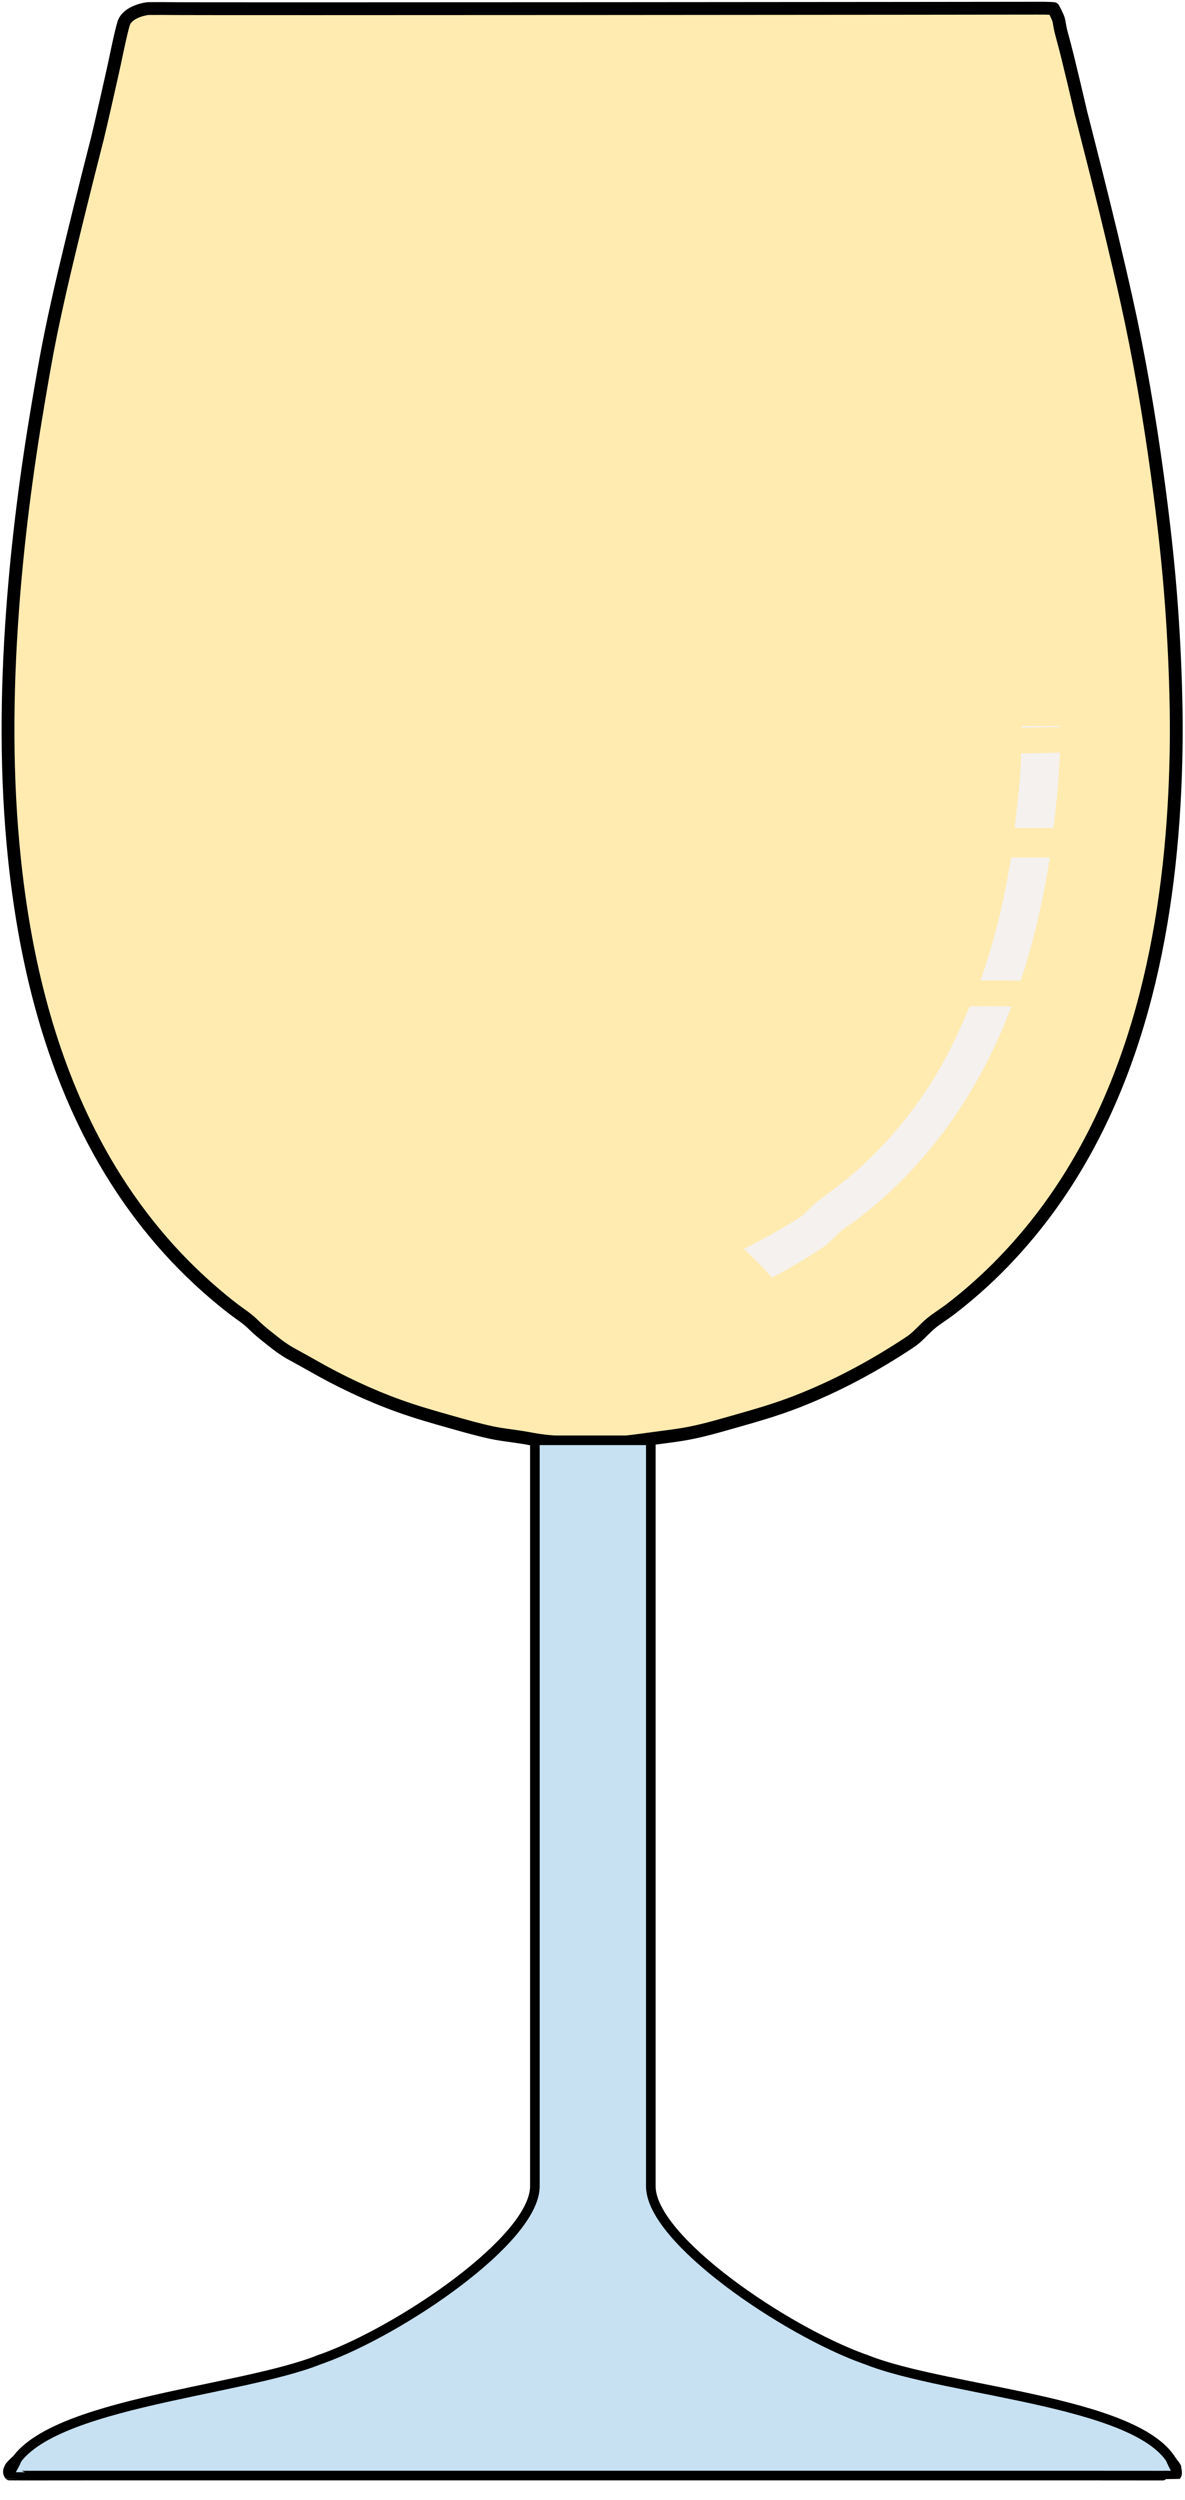
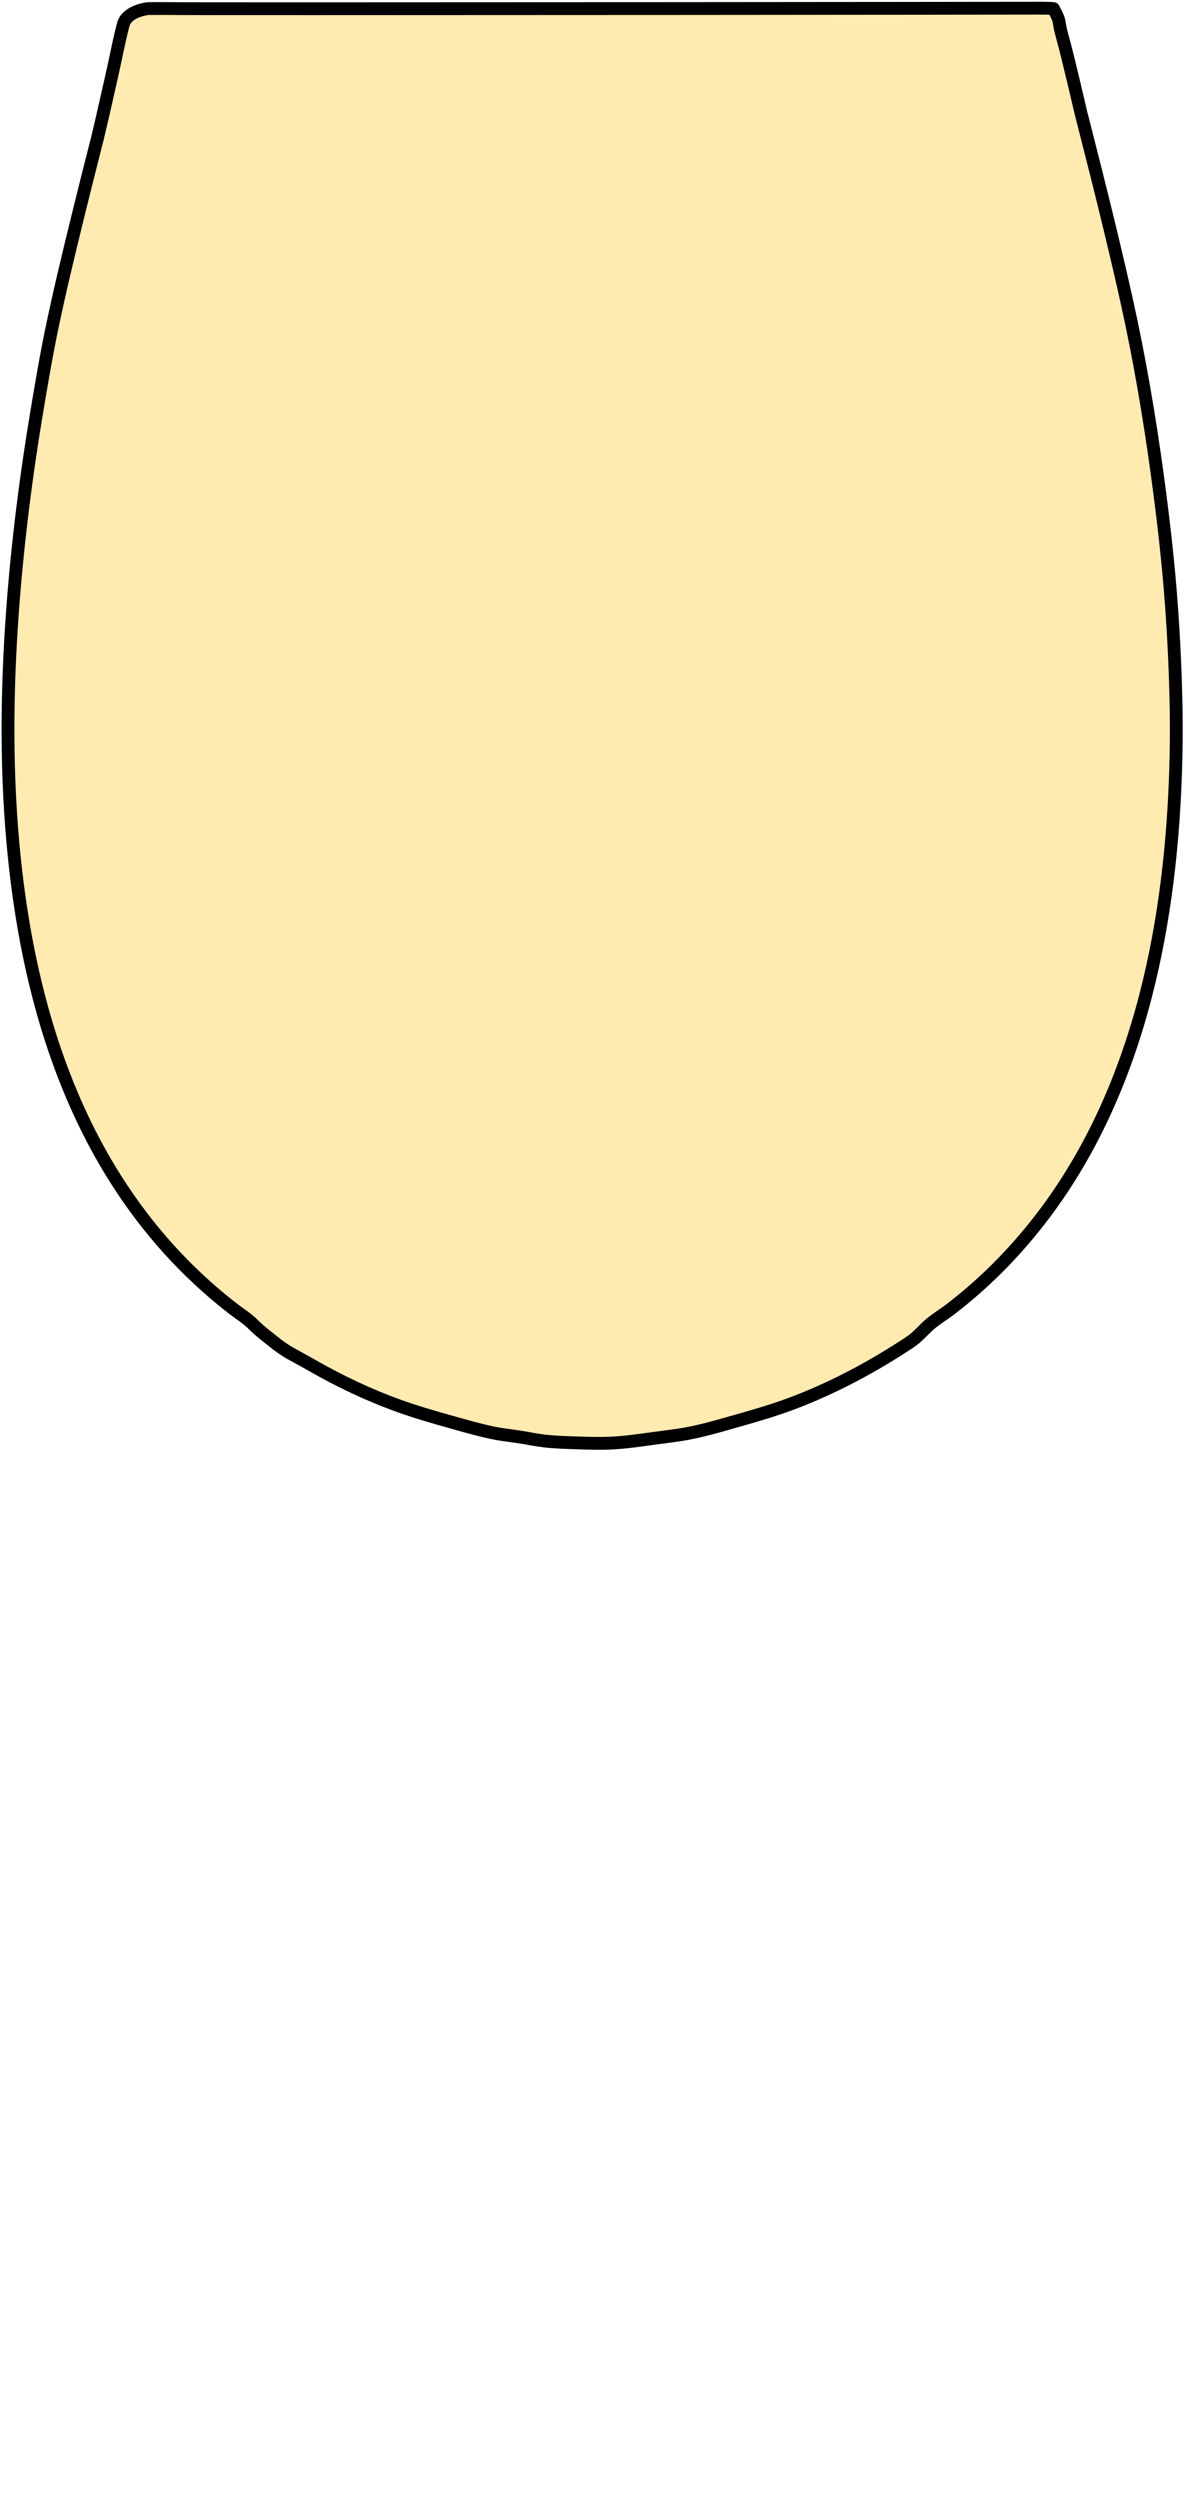
<svg xmlns="http://www.w3.org/2000/svg" height="100%" stroke-miterlimit="10" style="fill-rule:nonzero;clip-rule:evenodd;stroke-linecap:round;stroke-linejoin:round;" version="1.1" viewBox="0 0 370 780" width="100%" xml:space="preserve">
  <defs>
    <filter color-interpolation-filters="sRGB" filterUnits="userSpaceOnUse" height="174.972" id="Filter" width="101.614" x="231.594" y="225.74">
      <feDropShadow dx="0.714" dy="0.7" flood-color="#222222" flood-opacity="0.8" in="SourceGraphic" result="Shadow" stdDeviation="0.564" />
    </filter>
  </defs>
  <g id="glasa">
    <g opacity="1">
      <path d="M52.06 2.669C50.174 2.629 48.311 2.694 46.425 2.669C45.802 2.66 40.361 3.457 38.784 6.841C38.239 8.013 36.659 15.447 36.362 16.912C35.369 21.823 31.053 40.695 30.415 43.193C28.523 50.594 26.651 58 24.824 65.417C21.647 78.318 18.5 91.208 15.835 104.222C14.358 111.438 13.133 118.701 11.9 125.961C8.251 147.446 5.471 169.097 3.895 190.827C2.032 216.5 1.84 242.371 4.521 267.995C7.603 297.448 14.457 326.893 27.955 353.497C36.096 369.544 46.706 384.393 59.707 396.976C63.878 401.012 68.294 404.85 72.9 408.397C74.859 409.905 77.056 411.25 78.813 412.982C81.556 415.688 83.644 417.163 85.288 418.495C86.918 419.815 88.813 421.189 90.674 422.226C92.944 423.489 95.007 424.586 97.229 425.859C105.93 430.843 115.049 435.199 124.509 438.602C129.861 440.528 135.311 442.091 140.787 443.629C145.043 444.825 149.337 446.069 153.667 446.981C156.662 447.611 159.723 447.916 162.746 448.392C165.18 448.775 167.629 449.315 170.08 449.582C173.422 449.947 176.829 450.05 180.187 450.156C183.585 450.263 186.984 450.379 190.384 450.244C194.889 450.064 199.384 449.402 203.845 448.789C207.714 448.257 211.682 447.831 215.517 447.069C220.447 446.089 225.312 444.641 230.141 443.277C236.404 441.507 242.634 439.679 248.7 437.324C261.184 432.478 273.089 426.06 284.209 418.671C286.553 417.114 288.27 414.929 290.381 413.115C292.354 411.418 294.664 410.073 296.731 408.485C299.513 406.347 302.245 404.103 304.871 401.782C310.873 396.478 316.41 390.697 321.507 384.541C353.312 346.123 364.507 295.488 366.81 247.005C367.228 238.196 367.371 229.365 367.213 220.547C367.024 210.049 366.537 199.58 365.782 189.107C364.801 175.512 363.239 161.956 361.399 148.45C358.875 129.928 355.722 111.452 351.65 93.198C348.716 80.05 345.534 66.977 342.258 53.908C341.179 49.604 337.737 36.114 337.652 35.785C337.628 35.694 337.586 35.611 337.562 35.52C337.565 35.534 337.563 35.478 337.562 35.476C337.546 35.413 333.427 17.526 331.75 11.628C330.073 5.729 331.538 7.608 328.931 2.667C326.988 2.548 325.199 2.532 323.488 2.553C321.276 2.579 59.701 2.833 52.06 2.669Z" fill="#ffebb0" fill-rule="nonzero" opacity="1" stroke="#000000" stroke-linecap="butt" stroke-linejoin="round" stroke-width="4" />
      <path d="M3.709 193.349C2.022 218.153 1.932 243.128 4.521 267.873C7.603 297.326 14.457 326.771 27.955 353.376C36.096 369.423 46.706 384.272 59.707 396.855C63.878 400.891 68.294 404.729 72.9 408.276C74.859 409.784 76.953 411.113 78.893 412.641C81.158 414.426 82.892 416.709 85.288 418.374C89.113 421.032 93.185 423.422 97.229 425.738C105.93 430.722 115.049 435.079 124.509 438.482C129.861 440.407 135.311 441.97 140.787 443.509C145.043 444.704 149.337 445.949 153.667 446.86C156.662 447.491 159.723 447.795 162.746 448.271C165.18 448.655 167.629 449.194 170.08 449.462C173.422 449.827 176.829 449.929 180.187 450.035C183.585 450.143 186.984 450.259 190.384 450.123C194.889 449.944 199.384 449.282 203.845 448.668C207.714 448.136 211.682 447.711 215.517 446.948C220.447 445.968 225.312 444.521 230.141 443.156C236.404 441.387 242.634 439.558 248.7 437.203C261.184 432.358 273.089 425.939 284.209 418.55C286.553 416.993 288.27 414.809 290.381 412.994C292.354 411.297 294.664 409.952 296.731 408.364C299.513 406.227 302.245 403.982 304.871 401.661C310.873 396.357 316.41 390.576 321.507 384.42C353.312 346.002 364.507 295.367 366.81 246.883C367.228 238.074 367.371 229.243 367.213 220.425C367.024 209.927 366.537 203.773 365.782 193.3C365.663 191.657 3.733 192.988 3.709 193.349Z" fill="#c70319" fill-rule="nonzero" opacity="0" stroke="#000000" stroke-linecap="butt" stroke-linejoin="round" stroke-width="4" />
-       <path d="M314.358 0.676C305.156 0.693 295.379 0.461 286.177 0.516C246.681 0.752 207.203 1.273 167.71 1.751C136.809 2.125 105.905 2.434 75.002 2.589C67.359 2.627 59.701 2.841 52.06 2.677C50.174 2.636 48.311 2.57 46.425 2.545C45.802 2.536 40.361 3.333 38.784 6.717C38.239 7.889 37.406 11.69 37.257 12.422C36.961 13.887 36.659 15.322 36.362 16.788C35.369 21.698 34.327 26.599 33.366 31.516C33.377 31.469 33.378 31.602 33.366 31.648C33.355 31.707 33.333 31.765 33.322 31.825C33.313 31.855 33.285 31.88 33.277 31.913C33.197 32.219 33.133 32.532 33.053 32.839C32.817 33.745 32.572 34.666 32.338 35.573C31.692 38.069 31.053 40.571 30.415 43.069C28.523 50.47 26.651 57.876 24.824 65.293C21.647 78.194 18.5 91.084 15.835 104.098C14.358 111.314 13.133 118.577 11.9 125.837C8.251 147.322 5.471 168.973 3.895 190.703C2.032 216.376 1.84 242.247 4.521 267.871C7.603 297.324 14.457 326.769 27.955 353.373C36.096 369.42 46.706 384.269 59.707 396.852C63.878 400.888 68.294 404.726 72.9 408.273C74.859 409.781 76.953 411.11 78.893 412.638C81.158 414.422 82.892 416.705 85.288 418.371C89.113 421.029 93.185 423.418 97.229 425.735C105.93 430.719 115.049 435.075 124.509 438.478C129.861 440.404 135.311 441.967 140.787 443.505C145.043 444.701 149.337 445.945 153.667 446.857C156.662 447.487 159.723 447.792 162.746 448.268C165.18 448.651 167.629 449.191 170.08 449.458C173.422 449.823 176.829 449.926 180.187 450.032C183.585 450.139 186.984 450.255 190.384 450.12C194.889 449.94 199.384 449.278 203.845 448.665C207.714 448.133 211.682 447.707 215.517 446.945C220.447 445.965 225.312 444.517 230.141 443.153C236.404 441.383 242.634 439.555 248.7 437.2C261.184 432.354 273.089 425.936 284.209 418.547C286.553 416.99 288.27 414.805 290.381 412.991C292.354 411.294 294.664 409.949 296.731 408.361C299.513 406.223 302.245 403.979 304.871 401.658C310.873 396.354 316.41 390.573 321.507 384.417C353.312 345.999 364.507 295.364 366.81 246.881C367.228 238.072 367.371 229.241 367.213 220.423C367.024 209.925 366.537 199.456 365.782 188.983C364.801 175.388 363.239 161.832 361.399 148.326C358.875 129.804 355.722 111.328 351.65 93.074C348.716 79.926 345.534 66.853 342.258 53.784C341.179 49.48 340.095 45.162 338.993 40.864C338.63 39.446 338.242 38.048 337.875 36.631C337.79 36.3 337.737 35.99 337.652 35.661C337.628 35.57 337.586 35.487 337.562 35.396C337.565 35.41 337.563 35.354 337.562 35.352C337.546 35.289 337.509 35.067 337.517 35.132C336.903 32.133 336.262 29.134 335.639 26.136C334.612 21.195 333.581 16.261 332.553 11.32C331.899 8.172 331.604 4.487 328.931 2.28C325.829-0.28 320.829 0.673 317.086 0.676C316.175 0.677 315.27 0.675 314.358 0.676ZM316.543 13.833C317.422 13.832 318.302 13.834 319.182 13.833C319.194 13.893 319.214 13.95 319.226 14.01C319.612 15.863 320.004 17.713 320.389 19.566C321.546 25.125 322.676 30.675 323.833 36.234C325.164 42.63 327.023 48.948 328.618 55.284C331.532 66.863 334.383 78.486 337.07 90.12C342.266 112.615 346.19 135.357 349.1 158.248C352.953 188.547 354.831 219.181 353.215 249.703C351.123 289.21 342.673 330.092 320.434 363.647C313.55 374.034 305.337 383.576 295.971 391.869C291.879 395.492 287.501 398.684 283.136 401.967C281.688 403.056 280.393 404.268 279.111 405.539C278.391 406.253 277.689 407.096 276.83 407.655C266.406 414.451 255.468 420.498 243.826 425.029C237.292 427.572 230.543 429.492 223.791 431.379C220.186 432.387 216.553 433.463 212.879 434.201C208.895 435.001 204.782 435.425 200.759 435.965C197.139 436.451 193.501 436.957 189.847 437.111C186.771 437.242 183.664 437.117 180.59 437.023C177.568 436.93 174.521 436.85 171.511 436.538C169.282 436.307 167.062 435.783 164.848 435.436C162.057 434.999 159.16 434.742 156.395 434.157C152.35 433.3 148.387 432.14 144.41 431.026C140.384 429.899 136.294 428.796 132.335 427.454C118.343 422.714 104.986 416.002 92.756 407.788C90.626 406.357 89.047 404.176 87.032 402.584C85.051 401.02 82.953 399.626 80.95 398.086C78.407 396.132 75.927 394.079 73.526 391.957C65.699 385.04 58.665 377.279 52.552 368.851C35.954 345.967 26.295 318.853 21.068 291.374C13.035 249.146 14.646 205.628 19.592 163.143C21.793 144.232 24.718 125.316 28.536 106.655C32.472 87.42 37.338 68.361 42.176 49.331C43.075 45.797 43.992 42.233 44.904 38.703C45.279 37.254 45.717 35.806 46.022 34.338C46.76 30.792 47.451 27.261 48.169 23.711C48.684 21.161 49.219 18.588 49.734 16.038C53.565 16.108 57.393 16.19 61.228 16.17C78.878 16.078 96.528 15.998 114.178 15.818C161.32 15.336 208.446 14.645 255.588 14.186C270.427 14.041 285.246 13.948 300.086 13.877C305.567 13.851 311.061 13.839 316.543 13.833Z" fill="#222222" fill-rule="nonzero" opacity="0" stroke="none" />
-       <path d="M331.083 226.451C328.396 226.457 327.393 226.538 323.82 226.53C321.365 226.524 320.305 226.5 319.005 226.49C319.001 226.662 319.009 226.833 319.005 227.005C323.473 226.986 327.016 226.868 331.083 226.807C331.085 226.688 331.081 226.569 331.083 226.451ZM330.963 234.799C326.86 234.86 323.308 235.018 318.804 235.036C318.765 235.933 318.812 236.83 318.764 237.727C318.403 244.554 317.63 251.439 316.798 258.301C321.004 258.301 324.373 258.301 328.957 258.301C329.874 250.586 330.599 242.86 330.963 235.195C330.969 235.063 330.957 234.931 330.963 234.799ZM315.675 267.52C313.625 280.57 310.535 293.492 306.124 305.899C306.373 305.897 306.41 305.901 306.686 305.899C311.863 305.858 315.338 305.881 318.684 305.978C322.83 293.496 325.81 280.571 327.793 267.52C323.234 267.52 319.802 267.52 315.675 267.52ZM306.766 313.931C304.804 313.946 303.871 313.964 302.754 313.97C299.029 322.979 294.781 331.772 289.351 339.965C283.174 349.285 275.805 357.847 267.402 365.287C263.73 368.538 259.802 371.402 255.885 374.348C254.586 375.325 253.423 376.413 252.274 377.553C251.628 378.193 250.997 378.95 250.227 379.452C244.466 383.207 238.441 386.535 232.29 389.62C235.399 392.561 238.404 395.554 241.038 398.602C246.468 395.746 251.76 392.605 256.848 389.225C258.951 387.827 260.492 385.867 262.386 384.239C264.157 382.717 266.229 381.51 268.084 380.085C270.579 378.167 273.031 376.153 275.387 374.071C280.772 369.311 285.741 364.125 290.314 358.601C301.449 345.151 309.715 330.03 315.835 314.01C313.103 313.97 310.698 313.9 306.766 313.931Z" fill="#f2f2f9" fill-opacity="0.85" fill-rule="nonzero" filter="url(#Filter)" stroke="none" />
-       <path d="M333.597 772.334L28.918 772.334L36.619 772.334L340.307 772.334C340.307 772.334 367.249 772.37 367.284 772.334C367.918 771.666 367.218 769.487 366.872 768.992L367.365 769.813C366.968 769.067 366.59 768.757 365.671 767.399C364.964 766.353 367.271 770.862 367.271 770.862C360.858 749.026 295.834 746.576 270.081 736.014C270.081 736.014 271.366 736.506 269.702 735.908C245.13 727.074 203.21 698.716 203.21 682.077L203.21 682.077L203.21 449.35L167.01 449.35L167.01 682.077L167.01 682.077C167.01 698.716 125.09 727.074 100.518 735.908C98.854 736.506 100.139 736.014 100.139 736.014C74.386 746.576 9.358 749.922 2.946 771.758C2.946 771.758 5.942 766.574 5.031 767.455C4.15 768.306 3.252 769.067 2.855 769.813C2.332 770.798 2.299 771.666 2.932 772.334C2.967 772.37 27.049 772.334 29.236 772.334" fill="#c7e1f3" fill-rule="nonzero" opacity="1" stroke="#000000" stroke-linecap="butt" stroke-linejoin="round" stroke-width="3" />
    </g>
  </g>
</svg>